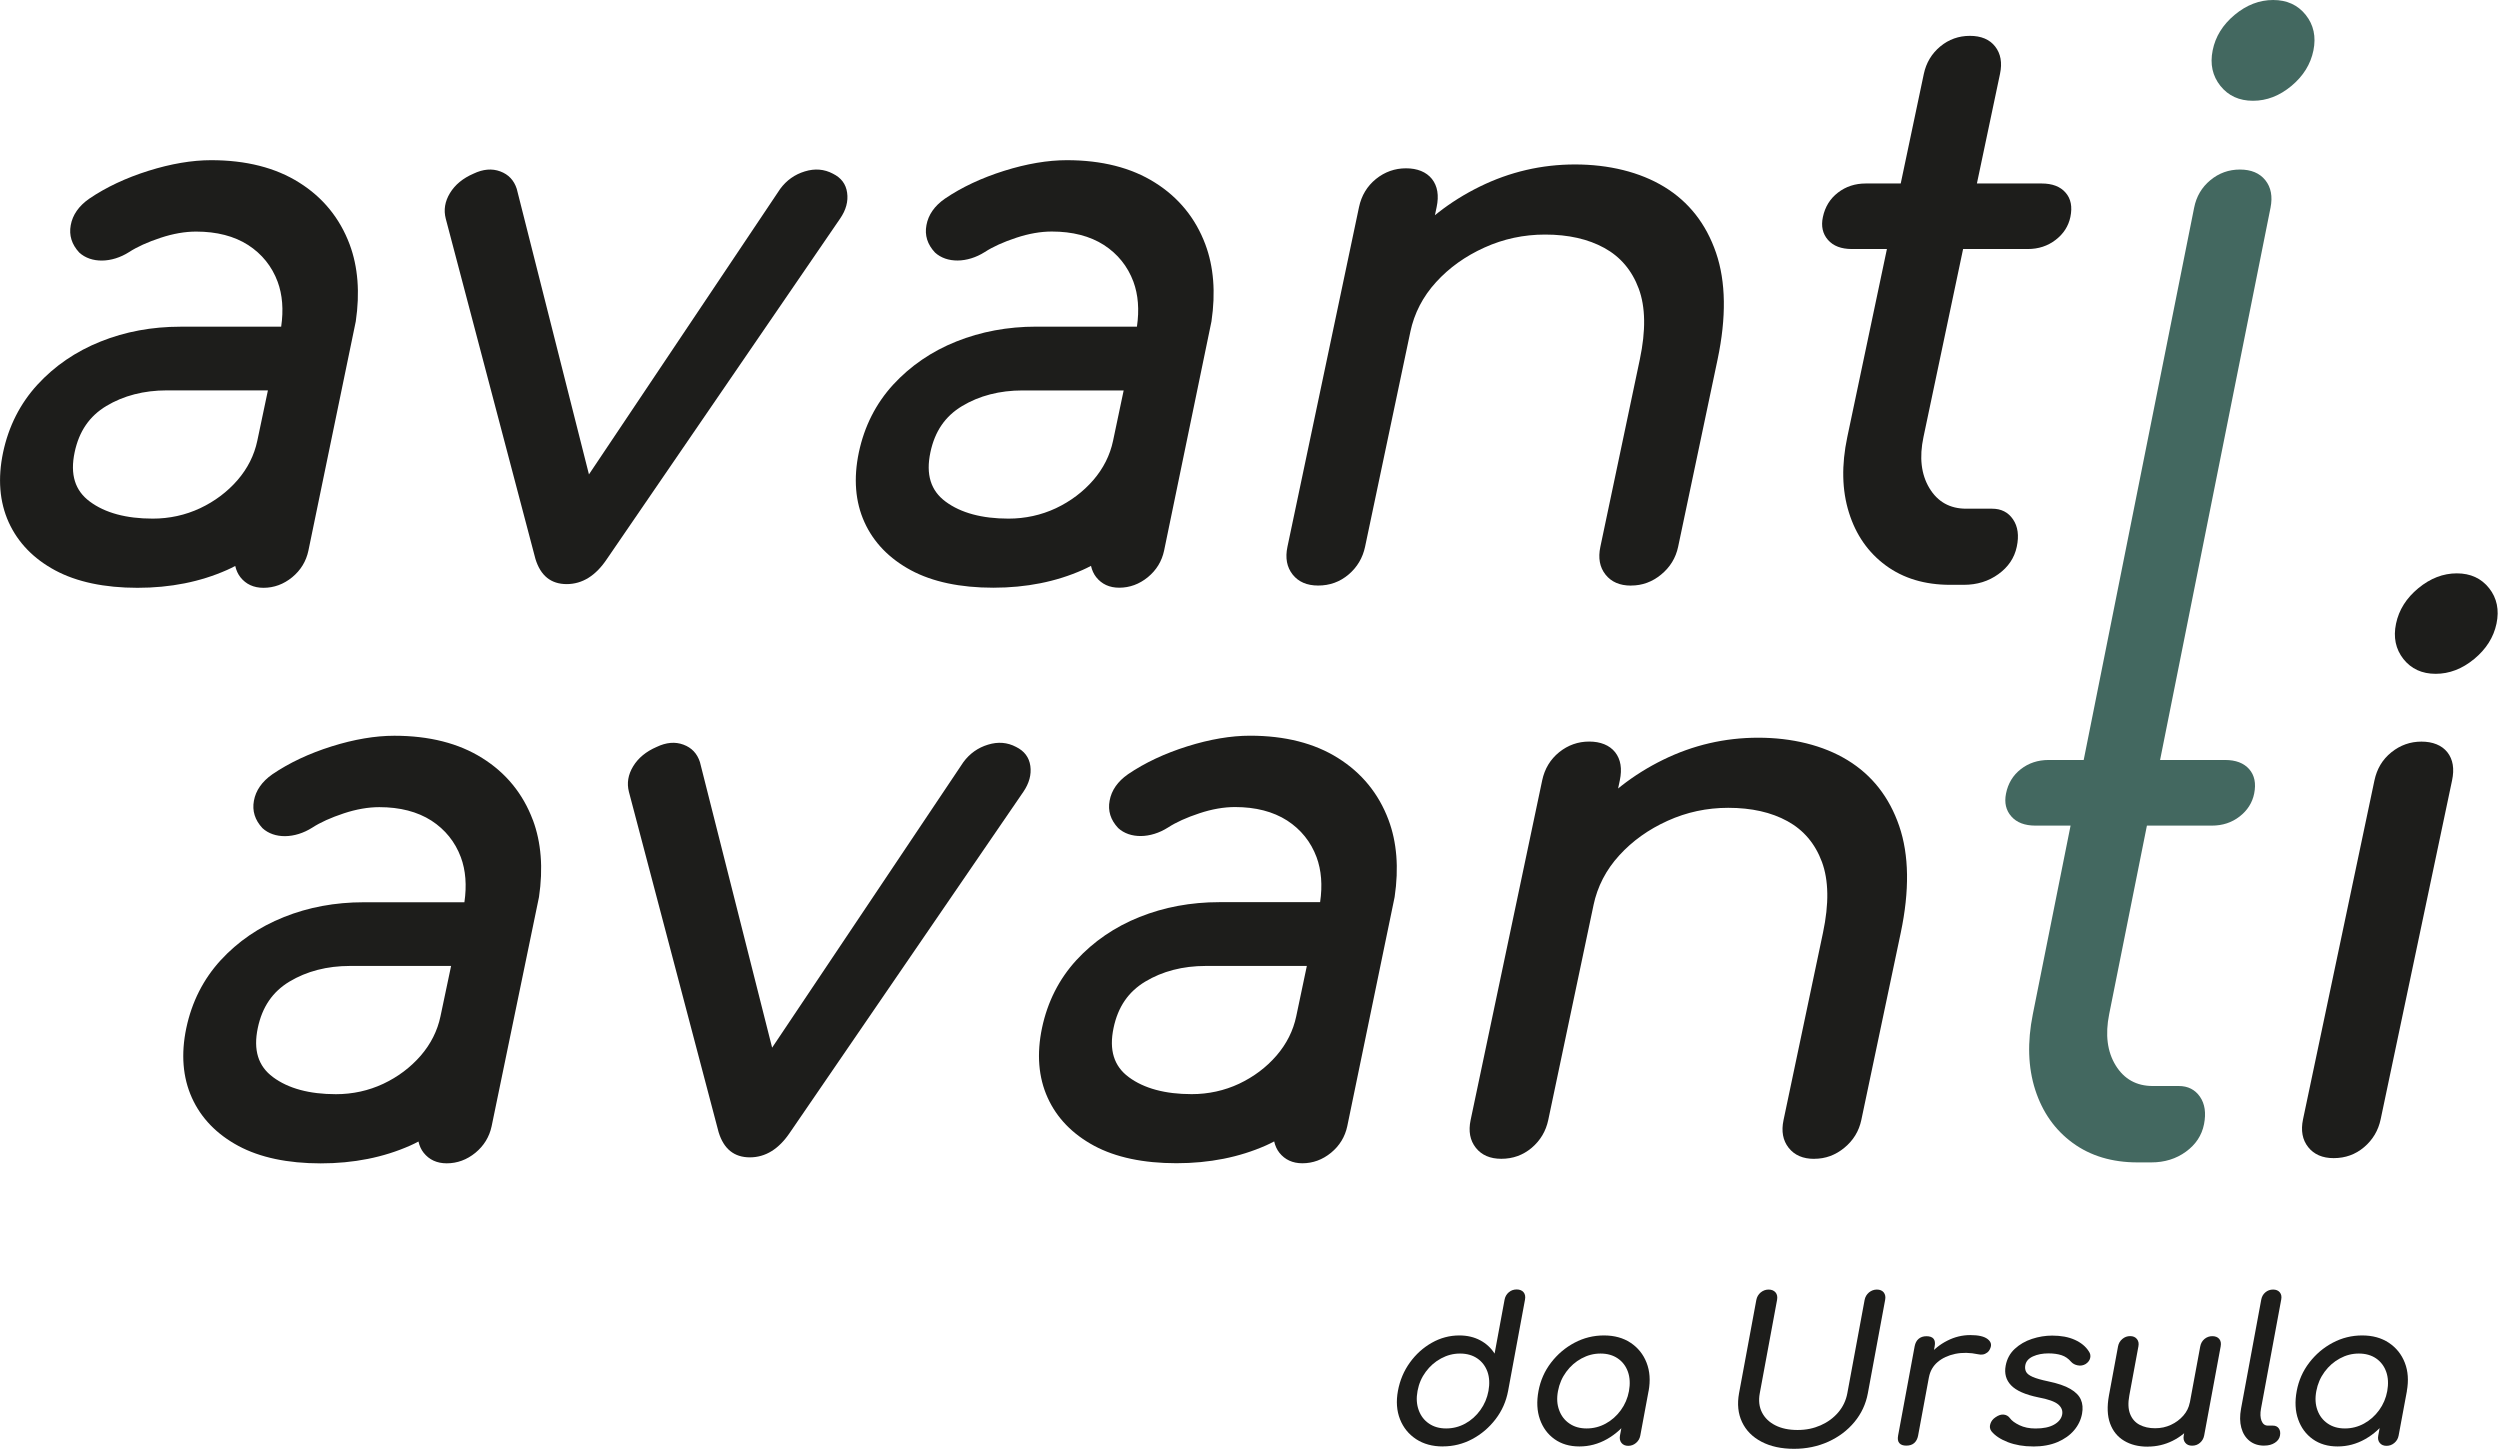
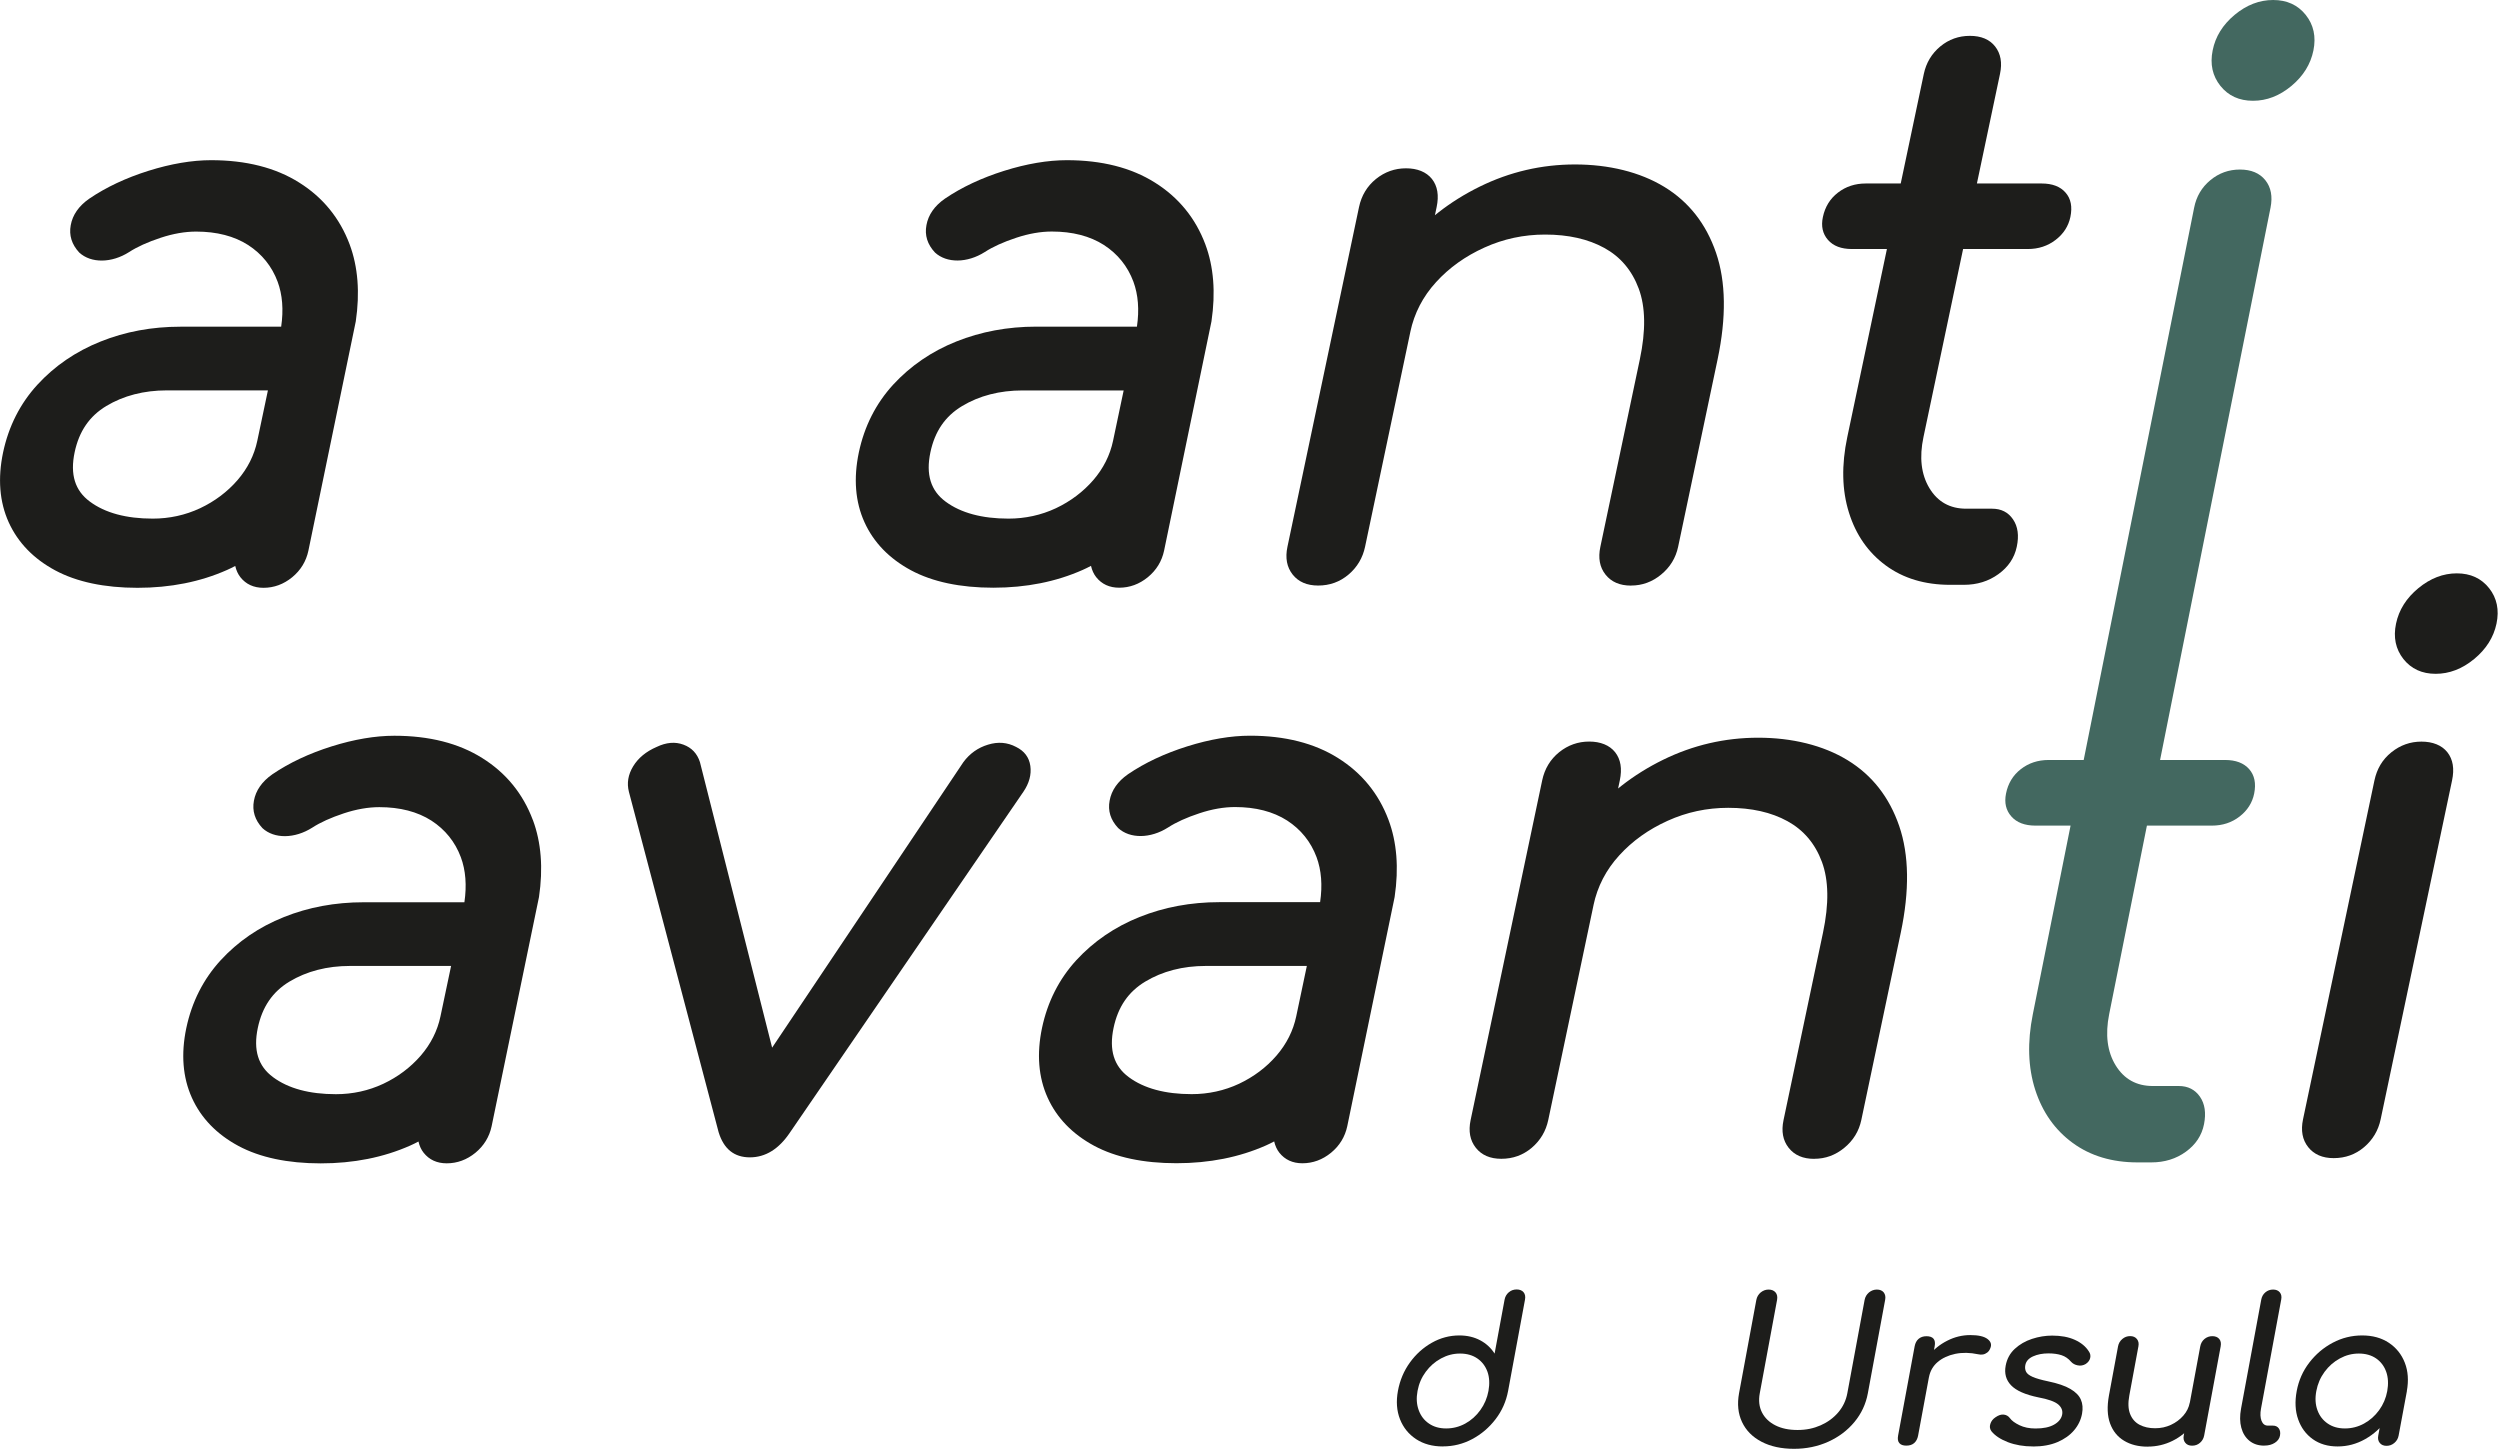
<svg xmlns="http://www.w3.org/2000/svg" width="486" height="282" viewBox="0 0 486 282" fill="none">
  <g clip-path="url(#clip0_712_50)">
-     <path d="M110.17 113.55C107.11 113.55 105.09 111.92 104.09 108.66L86.65 42.49C86.22 40.81 86.49 39.16 87.47 37.54C88.46 35.91 89.99 34.65 92.05 33.76C93.91 32.87 95.65 32.72 97.25 33.32C98.85 33.91 99.92 35.04 100.46 36.72L116.44 99.93H109.33L151.67 36.72C152.91 35.04 154.51 33.91 156.46 33.32C158.41 32.72 160.23 32.87 161.91 33.76C163.52 34.55 164.45 35.78 164.68 37.46C164.92 39.14 164.47 40.82 163.32 42.49L117.99 108.66C115.82 111.92 113.21 113.55 110.15 113.55" fill="#1D1D1B" />
    <path d="M317.06 113.84C314.89 113.84 313.24 113.13 312.11 111.7C310.98 110.27 310.65 108.47 311.11 106.3L318.78 69.88C319.97 64.25 319.89 59.67 318.57 56.11C317.25 52.56 315.01 49.92 311.88 48.2C308.73 46.47 304.9 45.6 300.36 45.6C296.21 45.6 292.28 46.44 288.58 48.12C284.86 49.8 281.73 52.04 279.17 54.85C276.6 57.66 274.93 60.9 274.16 64.54H264.84C266.15 58.33 268.82 52.78 272.86 47.89C276.9 43 281.84 39.14 287.68 36.27C293.51 33.41 299.68 31.97 306.2 31.97C312.72 31.97 318.8 33.43 323.56 36.34C328.32 39.25 331.67 43.52 333.6 49.15C335.52 54.77 335.62 61.69 333.9 69.87L326.23 106.29C325.77 108.46 324.67 110.26 322.93 111.69C321.2 113.12 319.25 113.83 317.08 113.83M256.25 113.83C254.08 113.83 252.42 113.12 251.29 111.69C250.16 110.26 249.82 108.46 250.28 106.29L264.19 40.27C264.67 38 265.78 36.18 267.49 34.79C269.21 33.41 271.16 32.72 273.33 32.72C275.5 32.72 277.27 33.41 278.37 34.79C279.46 36.18 279.76 38 279.28 40.27L265.37 106.29C264.91 108.46 263.84 110.26 262.16 111.69C260.47 113.12 258.5 113.83 256.24 113.83" fill="#1D1D1B" />
    <path d="M379.12 113.69C374.18 113.69 370 112.43 366.59 109.92C363.17 107.4 360.78 103.97 359.43 99.63C358.07 95.28 357.97 90.4 359.11 84.98L373.99 14.37C374.45 12.2 375.52 10.42 377.19 9.03C378.86 7.65 380.78 6.97 382.95 6.97C385.12 6.97 386.76 7.65 387.85 9.03C388.94 10.42 389.26 12.2 388.8 14.37L373.92 84.98C373.09 88.92 373.47 92.23 375.08 94.9C376.69 97.56 379.07 98.89 382.23 98.89H387.26C389.04 98.89 390.39 99.58 391.33 100.96C392.28 102.35 392.52 104.13 392.06 106.29C391.6 108.46 390.41 110.23 388.49 111.61C386.57 113 384.33 113.69 381.76 113.69H379.1H379.12ZM360.01 48.41C357.94 48.41 356.39 47.82 355.35 46.63C354.32 45.44 353.99 43.97 354.37 42.19C354.79 40.21 355.76 38.63 357.29 37.45C358.83 36.26 360.63 35.67 362.7 35.67H396.89C398.97 35.67 400.52 36.26 401.55 37.45C402.59 38.63 402.89 40.21 402.48 42.19C402.1 43.97 401.16 45.44 399.62 46.63C398.09 47.81 396.29 48.41 394.21 48.41H360.02H360.01Z" fill="#1D1D1B" />
    <path d="M52.08 75.9L50.02 85.68C49.43 88.49 48.14 91.06 46.17 93.34C44.18 95.63 41.74 97.46 38.9 98.8C36.04 100.14 32.94 100.82 29.69 100.82C24.54 100.82 20.43 99.71 17.47 97.51C14.57 95.37 13.6 92.24 14.51 87.92C15.37 83.85 17.38 80.91 20.66 78.93C24.01 76.92 27.97 75.89 32.43 75.89H52.07L52.08 75.9ZM67.97 47.51C66.06 42.41 62.75 38.36 58.16 35.49C53.58 32.6 47.83 31.14 41.05 31.14C37.34 31.14 33.24 31.83 28.85 33.21C24.49 34.58 20.62 36.4 17.34 38.63C15.32 40.04 14.11 41.78 13.75 43.78C13.39 45.74 13.94 47.52 15.41 49.1C17.7 51.21 21.7 51.17 25.1 49C26.65 47.99 28.71 47.06 31.21 46.23C33.65 45.42 35.98 45.02 38.13 45.02C42.14 45.02 45.54 45.9 48.25 47.64C50.93 49.38 52.86 51.78 53.97 54.76C54.91 57.29 55.14 60.23 54.66 63.51H35.06C29.55 63.51 24.34 64.47 19.57 66.39C14.75 68.31 10.62 71.14 7.27 74.79C3.91 78.46 1.67 82.89 0.6 87.95C-0.46 93 -0.1 97.57 1.69 101.53C3.48 105.47 6.51 108.61 10.73 110.88C14.92 113.13 20.32 114.27 26.73 114.27C33.14 114.27 38.93 113.11 44.12 110.81C44.67 110.57 45.2 110.3 45.73 110.02C45.93 110.89 46.26 111.61 46.74 112.22C47.82 113.58 49.32 114.27 51.22 114.27C53.26 114.27 55.14 113.58 56.8 112.22C58.45 110.86 59.51 109.13 59.95 107.06L69.16 62.49C69.99 56.89 69.59 51.87 67.98 47.54" fill="#1D1D1B" />
    <path d="M218.44 75.9L216.38 85.68C215.79 88.49 214.5 91.06 212.53 93.34C210.54 95.63 208.1 97.46 205.27 98.8C202.41 100.14 199.3 100.82 196.05 100.82C190.9 100.82 186.79 99.71 183.83 97.52C180.93 95.38 179.96 92.24 180.87 87.93C181.73 83.85 183.74 80.92 187.03 78.94C190.37 76.93 194.33 75.9 198.79 75.9H218.43H218.44ZM235.51 62.46C236.34 56.86 235.94 51.84 234.32 47.51C232.41 42.41 229.11 38.37 224.51 35.49C219.93 32.6 214.18 31.14 207.4 31.14C203.69 31.14 199.59 31.83 195.2 33.21C190.84 34.58 186.97 36.39 183.69 38.62C181.66 40.03 180.46 41.77 180.1 43.77C179.73 45.73 180.28 47.51 181.76 49.09C184.04 51.2 188.04 51.16 191.45 48.99C193.02 47.97 195.07 47.04 197.56 46.22C200 45.41 202.33 45.01 204.48 45.01C208.49 45.01 211.89 45.89 214.61 47.63C217.29 49.37 219.22 51.77 220.33 54.75C221.27 57.29 221.5 60.22 221.02 63.5H201.42C195.91 63.5 190.7 64.47 185.93 66.38C181.11 68.3 176.98 71.14 173.63 74.78C170.27 78.45 168.03 82.88 166.96 87.94C165.9 92.99 166.26 97.56 168.05 101.51C169.83 105.45 172.88 108.59 177.09 110.86C181.28 113.11 186.67 114.25 193.09 114.25C199.51 114.25 205.3 113.09 210.48 110.79C211.03 110.55 211.56 110.28 212.09 110C212.29 110.87 212.62 111.59 213.1 112.2C214.18 113.56 215.68 114.25 217.57 114.25C219.61 114.25 221.49 113.56 223.15 112.2C224.8 110.84 225.86 109.11 226.3 107.04L235.51 62.47V62.46Z" fill="#1D1D1B" />
    <path d="M453.66 225.14C451.49 225.14 449.84 224.42 448.71 223C447.58 221.57 447.25 219.77 447.71 217.59L461.59 151.72C462.07 149.45 463.16 147.63 464.89 146.24C466.61 144.86 468.56 144.17 470.73 144.17C472.9 144.17 474.68 144.86 475.77 146.24C476.86 147.63 477.16 149.45 476.68 151.72L462.8 217.59C462.34 219.76 461.27 221.57 459.59 223C457.91 224.43 455.93 225.14 453.66 225.14ZM473.5 130.99C470.83 130.99 468.75 130.03 467.22 128.11C465.71 126.18 465.23 123.89 465.79 121.23C466.35 118.56 467.8 116.26 470.12 114.35C472.46 112.42 474.95 111.46 477.61 111.46C480.27 111.46 482.37 112.43 483.89 114.35C485.4 116.27 485.88 118.57 485.32 121.23C484.76 123.89 483.31 126.19 480.98 128.11C478.65 130.03 476.15 130.99 473.49 130.99" fill="#1D1D1B" />
    <path d="M448.23 2.89C446.68 0.96 444.57 0 441.9 0C439.23 0 436.73 0.96 434.41 2.89C432.1 4.82 430.67 7.12 430.14 9.8C429.6 12.47 430.11 14.77 431.65 16.7C433.2 18.63 435.3 19.59 437.98 19.59C440.66 19.59 443.14 18.63 445.46 16.7C447.77 14.77 449.19 12.47 449.73 9.8C450.27 7.13 449.77 4.83 448.23 2.89Z" fill="#436860" />
    <path d="M435.44 32.96C433.27 32.96 431.35 33.65 429.69 35.03C428.02 36.41 426.97 38.2 426.54 40.38L405.07 147.74H398.26C396.18 147.74 394.38 148.33 392.85 149.52C391.32 150.71 390.36 152.3 389.97 154.27C389.61 156.05 389.96 157.54 391.01 158.72C392.06 159.91 393.62 160.5 395.7 160.5H402.52L395.18 197.17C394.09 202.62 394.25 207.51 395.65 211.87C397.06 216.22 399.48 219.66 402.94 222.19C406.39 224.71 410.59 225.97 415.54 225.97H418.21C420.79 225.97 423.03 225.28 424.94 223.89C426.85 222.5 428.03 220.72 428.46 218.55C428.89 216.37 428.63 214.59 427.67 213.2C426.71 211.82 425.34 211.12 423.56 211.12H418.51C415.34 211.12 412.94 209.79 411.29 207.12C409.65 204.45 409.23 201.14 410.02 197.17L417.36 160.5H429.99C432.06 160.5 433.86 159.91 435.39 158.72C436.91 157.53 437.85 156.05 438.21 154.27C438.61 152.29 438.28 150.71 437.24 149.52C436.19 148.33 434.63 147.74 432.55 147.74H419.92L441.39 40.38C441.82 38.21 441.49 36.42 440.38 35.03C439.27 33.65 437.62 32.96 435.44 32.96Z" fill="#436860" />
    <path d="M145.78 224.99C142.72 224.99 140.7 223.36 139.7 220.1L122.26 153.93C121.83 152.25 122.1 150.6 123.08 148.98C124.07 147.35 125.6 146.09 127.66 145.2C129.52 144.31 131.26 144.16 132.86 144.76C134.46 145.35 135.53 146.48 136.07 148.16L152.05 211.37H144.94L187.28 148.16C188.52 146.48 190.12 145.35 192.07 144.76C194.02 144.16 195.84 144.31 197.52 145.2C199.13 145.99 200.06 147.22 200.3 148.9C200.53 150.58 200.08 152.26 198.94 153.93L153.61 220.1C151.44 223.36 148.83 224.99 145.77 224.99" fill="#1D1D1B" />
    <path d="M352.67 225.28C350.5 225.28 348.85 224.57 347.72 223.14C346.59 221.71 346.26 219.91 346.72 217.74L354.39 181.32C355.58 175.69 355.5 171.11 354.18 167.55C352.86 164 350.62 161.36 347.49 159.64C344.34 157.91 340.51 157.04 335.97 157.04C331.82 157.04 327.89 157.88 324.19 159.56C320.47 161.24 317.34 163.48 314.78 166.29C312.21 169.1 310.54 172.34 309.77 175.98H300.45C301.76 169.77 304.43 164.22 308.47 159.33C312.51 154.45 317.45 150.58 323.29 147.71C329.12 144.85 335.29 143.41 341.81 143.41C348.33 143.41 354.41 144.87 359.17 147.78C363.93 150.69 367.28 154.96 369.21 160.59C371.13 166.21 371.23 173.12 369.51 181.31L361.84 217.73C361.38 219.9 360.28 221.7 358.54 223.13C356.81 224.56 354.86 225.27 352.69 225.27M291.86 225.27C289.69 225.27 288.03 224.56 286.9 223.13C285.77 221.7 285.43 219.9 285.89 217.73L299.8 151.71C300.28 149.44 301.39 147.62 303.1 146.23C304.82 144.85 306.77 144.16 308.94 144.16C311.11 144.16 312.88 144.85 313.98 146.23C315.07 147.62 315.37 149.44 314.89 151.71L300.98 217.73C300.52 219.9 299.45 221.7 297.77 223.13C296.08 224.56 294.11 225.27 291.85 225.27" fill="#1D1D1B" />
    <path d="M254.05 187.78L251.99 197.56C251.4 200.37 250.11 202.94 248.14 205.22C246.16 207.51 243.71 209.34 240.88 210.68C238.02 212.02 234.91 212.7 231.66 212.7C226.51 212.7 222.4 211.59 219.44 209.4C216.54 207.26 215.57 204.12 216.48 199.81C217.34 195.73 219.35 192.8 222.64 190.82C225.98 188.81 229.94 187.78 234.4 187.78H254.04H254.05ZM271.12 174.34C271.95 168.74 271.55 163.72 269.93 159.39C268.02 154.29 264.72 150.25 260.12 147.37C255.54 144.48 249.79 143.02 243.01 143.02C239.3 143.02 235.2 143.71 230.81 145.09C226.45 146.46 222.58 148.27 219.3 150.5C217.27 151.91 216.07 153.65 215.71 155.65C215.34 157.61 215.89 159.39 217.37 160.97C219.65 163.08 223.65 163.04 227.06 160.87C228.63 159.85 230.68 158.92 233.17 158.1C235.6 157.29 237.94 156.89 240.09 156.89C244.1 156.89 247.5 157.77 250.22 159.51C252.9 161.25 254.83 163.65 255.94 166.63C256.88 169.17 257.11 172.1 256.63 175.38H237.03C231.52 175.38 226.31 176.35 221.54 178.26C216.72 180.18 212.59 183.02 209.24 186.66C205.88 190.33 203.64 194.76 202.57 199.82C201.51 204.87 201.87 209.44 203.66 213.39C205.44 217.33 208.49 220.47 212.7 222.74C216.89 224.99 222.28 226.13 228.7 226.13C235.12 226.13 240.91 224.97 246.09 222.68C246.64 222.44 247.17 222.17 247.7 221.89C247.9 222.76 248.23 223.48 248.71 224.09C249.79 225.45 251.29 226.14 253.18 226.14C255.22 226.14 257.1 225.45 258.76 224.09C260.41 222.73 261.47 221 261.91 218.93L271.12 174.36V174.34Z" fill="#1D1D1B" />
    <path d="M87.69 187.79L85.63 197.57C85.04 200.38 83.75 202.95 81.78 205.23C79.79 207.52 77.35 209.35 74.51 210.69C71.65 212.03 68.56 212.71 65.3 212.71C60.15 212.71 56.04 211.6 53.08 209.4C50.18 207.26 49.21 204.13 50.12 199.81C50.98 195.74 52.99 192.8 56.27 190.82C59.62 188.81 63.58 187.78 68.04 187.78H87.68L87.69 187.79ZM103.58 159.4C101.67 154.3 98.36 150.25 93.77 147.38C89.19 144.49 83.44 143.03 76.66 143.03C72.95 143.03 68.85 143.72 64.46 145.1C60.1 146.47 56.23 148.29 52.95 150.52C50.93 151.93 49.72 153.67 49.36 155.67C49 157.63 49.55 159.41 51.02 160.99C53.31 163.11 57.3 163.06 60.71 160.89C62.26 159.88 64.32 158.95 66.82 158.12C69.26 157.31 71.59 156.91 73.74 156.91C77.75 156.91 81.15 157.79 83.87 159.53C86.55 161.27 88.48 163.67 89.59 166.65C90.53 169.18 90.76 172.12 90.28 175.4H70.68C65.17 175.4 59.96 176.36 55.19 178.28C50.37 180.2 46.24 183.03 42.89 186.68C39.53 190.35 37.29 194.78 36.22 199.84C35.16 204.89 35.52 209.46 37.31 213.42C39.09 217.36 42.13 220.5 46.35 222.77C50.54 225.02 55.94 226.16 62.35 226.16C68.76 226.16 74.55 225 79.74 222.7C80.29 222.46 80.82 222.19 81.35 221.91C81.55 222.78 81.88 223.5 82.36 224.1C83.44 225.46 84.94 226.15 86.84 226.15C88.88 226.15 90.76 225.46 92.42 224.1C94.07 222.74 95.13 221.01 95.57 218.95L104.78 174.38C105.61 168.78 105.21 163.76 103.6 159.43" fill="#1D1D1B" />
    <path d="M280.49 281.19C278.47 281.19 276.74 280.72 275.29 279.77C273.85 278.82 272.8 277.53 272.16 275.9C271.52 274.27 271.38 272.43 271.76 270.38C272.14 268.33 272.91 266.5 274.08 264.88C275.25 263.26 276.67 261.98 278.35 261.03C280.03 260.08 281.81 259.61 283.7 259.61C285.23 259.61 286.58 259.93 287.76 260.56C288.94 261.19 289.87 262.06 290.55 263.14L292.49 252.65C292.6 252.06 292.88 251.58 293.32 251.21C293.76 250.84 294.27 250.67 294.84 250.67C295.41 250.67 295.88 250.85 296.18 251.21C296.48 251.57 296.57 252.05 296.46 252.65L293.18 270.37C292.8 272.42 291.99 274.26 290.74 275.89C289.49 277.52 287.98 278.81 286.2 279.76C284.42 280.71 282.52 281.18 280.5 281.18L280.49 281.19ZM281.14 277.69C282.46 277.69 283.7 277.37 284.85 276.74C286 276.11 286.98 275.23 287.78 274.12C288.58 273.01 289.11 271.76 289.36 270.39C289.61 269.02 289.55 267.75 289.16 266.66C288.76 265.57 288.11 264.71 287.19 264.08C286.27 263.45 285.15 263.13 283.83 263.13C282.51 263.13 281.31 263.45 280.14 264.08C278.97 264.71 277.98 265.58 277.18 266.66C276.37 267.75 275.83 268.99 275.57 270.39C275.31 271.79 275.39 273.01 275.79 274.12C276.19 275.23 276.86 276.11 277.79 276.74C278.72 277.38 279.83 277.69 281.13 277.69H281.14Z" fill="#1D1D1B" />
-     <path d="M307.03 281.19C305.14 281.19 303.53 280.72 302.2 279.77C300.87 278.82 299.93 277.54 299.36 275.92C298.79 274.3 298.7 272.47 299.08 270.42C299.46 268.37 300.27 266.53 301.52 264.9C302.77 263.27 304.29 261.98 306.08 261.03C307.87 260.08 309.78 259.61 311.8 259.61C313.82 259.61 315.55 260.08 316.98 261.03C318.41 261.98 319.45 263.26 320.09 264.9C320.73 266.53 320.86 268.37 320.49 270.42H318.98C318.6 272.47 317.83 274.3 316.66 275.92C315.49 277.54 314.07 278.82 312.39 279.77C310.71 280.72 308.93 281.19 307.04 281.19H307.03ZM308.45 277.69C309.77 277.69 311.01 277.37 312.16 276.74C313.31 276.11 314.29 275.24 315.09 274.14C315.89 273.04 316.42 271.8 316.67 270.43C316.92 269.06 316.86 267.78 316.47 266.68C316.08 265.58 315.42 264.71 314.5 264.08C313.58 263.45 312.46 263.13 311.14 263.13C309.82 263.13 308.62 263.45 307.45 264.08C306.28 264.71 305.29 265.58 304.48 266.68C303.67 267.78 303.13 269.03 302.87 270.43C302.61 271.83 302.69 273.04 303.1 274.14C303.5 275.24 304.17 276.11 305.1 276.74C306.03 277.38 307.14 277.69 308.44 277.69H308.45ZM316.53 281.07C315.96 281.07 315.52 280.88 315.22 280.51C314.92 280.14 314.82 279.66 314.92 279.09L316.02 273.15L317.52 269.03L320.48 270.43L318.87 279.09C318.76 279.66 318.49 280.13 318.04 280.51C317.59 280.89 317.09 281.07 316.52 281.07H316.53Z" fill="#1D1D1B" />
    <path d="M348.78 281.65C346.29 281.65 344.18 281.19 342.43 280.27C340.68 279.35 339.42 278.08 338.65 276.44C337.88 274.81 337.69 272.94 338.07 270.85L341.43 252.71C341.54 252.12 341.83 251.63 342.28 251.25C342.74 250.88 343.25 250.69 343.82 250.69C344.39 250.69 344.86 250.88 345.17 251.25C345.48 251.63 345.57 252.11 345.46 252.71L342.1 270.85C341.84 272.25 341.98 273.49 342.52 274.56C343.06 275.63 343.93 276.48 345.12 277.08C346.31 277.69 347.75 277.99 349.44 277.99C351.13 277.99 352.57 277.68 353.94 277.08C355.31 276.47 356.45 275.63 357.36 274.56C358.27 273.49 358.86 272.25 359.12 270.85L362.48 252.71C362.59 252.12 362.88 251.63 363.33 251.25C363.79 250.88 364.3 250.69 364.87 250.69C365.44 250.69 365.91 250.88 366.2 251.25C366.49 251.63 366.59 252.11 366.47 252.71L363.11 270.85C362.72 272.95 361.85 274.81 360.5 276.44C359.15 278.07 357.45 279.35 355.42 280.27C353.38 281.19 351.16 281.65 348.75 281.65H348.78Z" fill="#1D1D1B" />
    <path d="M370.58 281.03C369.96 281.03 369.51 280.87 369.23 280.54C368.95 280.22 368.87 279.73 368.99 279.08L372.21 261.71C372.33 261.09 372.58 260.61 372.98 260.27C373.38 259.93 373.89 259.76 374.51 259.76C375.13 259.76 375.61 259.92 375.88 260.25C376.15 260.58 376.22 261.06 376.1 261.71L372.88 279.08C372.76 279.7 372.51 280.18 372.13 280.52C371.75 280.86 371.23 281.03 370.58 281.03ZM373 267.74C373.29 266.19 373.93 264.79 374.92 263.56C375.91 262.33 377.12 261.35 378.55 260.63C379.98 259.9 381.47 259.54 383.03 259.54C384.59 259.54 385.7 259.79 386.37 260.3C387.04 260.81 387.22 261.41 386.91 262.11C386.77 262.47 386.57 262.75 386.31 262.94C386.05 263.13 385.78 263.26 385.48 263.31C385.18 263.36 384.88 263.35 384.55 263.27C382.96 262.93 381.47 262.91 380.1 263.19C378.73 263.48 377.58 264.01 376.68 264.78C375.78 265.55 375.21 266.54 374.99 267.73H373.01L373 267.74Z" fill="#1D1D1B" />
    <path d="M395.22 281.19C393.41 281.19 391.78 280.91 390.34 280.36C388.9 279.8 387.84 279.1 387.14 278.24C386.83 277.83 386.75 277.35 386.92 276.82C387.08 276.29 387.41 275.86 387.92 275.52C388.51 275.11 389.06 274.93 389.55 275C390.04 275.06 390.43 275.29 390.72 275.68C391.07 276.17 391.69 276.63 392.58 277.06C393.47 277.49 394.51 277.7 395.71 277.7C397.21 277.7 398.4 277.46 399.29 276.96C400.17 276.47 400.7 275.83 400.87 275.06C401.04 274.28 400.79 273.61 400.14 273.04C399.48 272.47 398.17 272 396.22 271.64C393.7 271.12 391.95 270.34 390.96 269.31C389.97 268.28 389.62 267.01 389.9 265.5C390.14 264.18 390.74 263.08 391.67 262.22C392.61 261.35 393.73 260.7 395.02 260.28C396.32 259.85 397.63 259.64 398.95 259.64C400.66 259.64 402.12 259.91 403.34 260.46C404.56 261.01 405.47 261.76 406.07 262.71C406.36 263.12 406.44 263.56 406.33 264.01C406.22 264.46 405.93 264.85 405.46 265.16C404.99 265.44 404.48 265.54 403.93 265.43C403.38 265.33 402.94 265.09 402.62 264.73C402.09 264.11 401.47 263.68 400.76 263.45C400.05 263.22 399.21 263.1 398.22 263.1C397.08 263.1 396.08 263.29 395.22 263.68C394.36 264.07 393.86 264.64 393.72 265.39C393.63 265.86 393.68 266.28 393.86 266.65C394.04 267.03 394.46 267.36 395.13 267.66C395.8 267.96 396.81 268.25 398.15 268.53C400.02 268.92 401.47 269.41 402.48 270.01C403.5 270.6 404.18 271.3 404.52 272.09C404.87 272.88 404.94 273.79 404.75 274.83C404.53 276.02 404.01 277.1 403.2 278.05C402.39 279.01 401.31 279.77 399.98 280.34C398.64 280.91 397.06 281.2 395.22 281.2V281.19Z" fill="#1D1D1B" />
    <path d="M417.51 281.23C415.72 281.23 414.19 280.85 412.92 280.08C411.65 279.32 410.74 278.2 410.2 276.72C409.66 275.24 409.59 273.43 409.98 271.28L411.75 261.72C411.86 261.15 412.13 260.68 412.58 260.3C413.03 259.92 413.53 259.74 414.1 259.74C414.67 259.74 415.11 259.93 415.41 260.3C415.72 260.68 415.82 261.15 415.71 261.72L413.94 271.28C413.67 272.73 413.72 273.93 414.09 274.87C414.46 275.81 415.07 276.52 415.92 276.97C416.77 277.42 417.78 277.65 418.94 277.65C420.1 277.65 421.08 277.43 422.03 276.99C422.98 276.55 423.78 275.95 424.44 275.2C425.1 274.45 425.51 273.61 425.69 272.67H428.14C427.84 274.28 427.18 275.73 426.15 277.02C425.12 278.32 423.86 279.34 422.36 280.09C420.86 280.84 419.24 281.22 417.51 281.22V281.23ZM426.13 281.04C425.56 281.04 425.12 280.85 424.82 280.48C424.51 280.11 424.41 279.63 424.52 279.06L427.73 261.73C427.84 261.14 428.12 260.66 428.56 260.29C429 259.93 429.51 259.75 430.08 259.75C430.65 259.75 431.12 259.93 431.42 260.29C431.72 260.65 431.81 261.13 431.7 261.73L428.49 279.06C428.38 279.63 428.12 280.1 427.68 280.48C427.25 280.86 426.73 281.04 426.14 281.04H426.13Z" fill="#1D1D1B" />
    <path d="M440.16 281.03C439.02 281.03 438.07 280.72 437.3 280.1C436.53 279.48 436 278.63 435.71 277.55C435.42 276.48 435.4 275.24 435.66 273.84L439.59 252.63C439.7 252.06 439.96 251.59 440.39 251.23C440.82 250.87 441.32 250.69 441.89 250.69C442.46 250.69 442.89 250.87 443.19 251.23C443.49 251.59 443.58 252.06 443.47 252.63L439.54 273.84C439.36 274.8 439.4 275.59 439.64 276.21C439.89 276.83 440.3 277.14 440.87 277.14H441.84C442.36 277.14 442.74 277.32 443 277.68C443.26 278.04 443.33 278.51 443.23 279.08C443.13 279.65 442.79 280.12 442.23 280.48C441.67 280.84 441 281.02 440.23 281.02H440.15L440.16 281.03Z" fill="#1D1D1B" />
    <path d="M454.43 281.19C452.54 281.19 450.93 280.72 449.6 279.77C448.27 278.82 447.33 277.54 446.76 275.92C446.19 274.3 446.1 272.47 446.48 270.42C446.86 268.37 447.67 266.53 448.92 264.9C450.17 263.27 451.69 261.98 453.48 261.03C455.27 260.08 457.18 259.61 459.2 259.61C461.22 259.61 462.94 260.08 464.38 261.03C465.81 261.98 466.85 263.26 467.49 264.9C468.13 266.53 468.26 268.37 467.89 270.42H466.37C465.99 272.47 465.22 274.3 464.05 275.92C462.88 277.54 461.46 278.82 459.78 279.77C458.1 280.72 456.32 281.19 454.43 281.19ZM455.86 277.69C457.18 277.69 458.42 277.37 459.57 276.74C460.72 276.11 461.7 275.24 462.5 274.14C463.3 273.04 463.83 271.8 464.08 270.43C464.33 269.06 464.27 267.78 463.88 266.68C463.49 265.58 462.83 264.71 461.92 264.08C461 263.45 459.88 263.13 458.56 263.13C457.24 263.13 456.03 263.45 454.87 264.08C453.71 264.71 452.71 265.58 451.9 266.68C451.09 267.78 450.55 269.03 450.29 270.43C450.03 271.83 450.11 273.04 450.51 274.14C450.91 275.24 451.58 276.11 452.51 276.74C453.44 277.38 454.55 277.69 455.85 277.69H455.86ZM463.94 281.07C463.37 281.07 462.93 280.88 462.63 280.51C462.32 280.13 462.22 279.66 462.33 279.09L463.43 273.15L464.93 269.03L467.9 270.43L466.29 279.09C466.18 279.66 465.91 280.13 465.46 280.51C465.01 280.89 464.51 281.07 463.94 281.07Z" fill="#1D1D1B" />
  </g>
  <defs>
    <clipPath id="clip0_712_50">
      <rect width="485.55" height="281.65" fill="white" />
    </clipPath>
  </defs>
</svg>